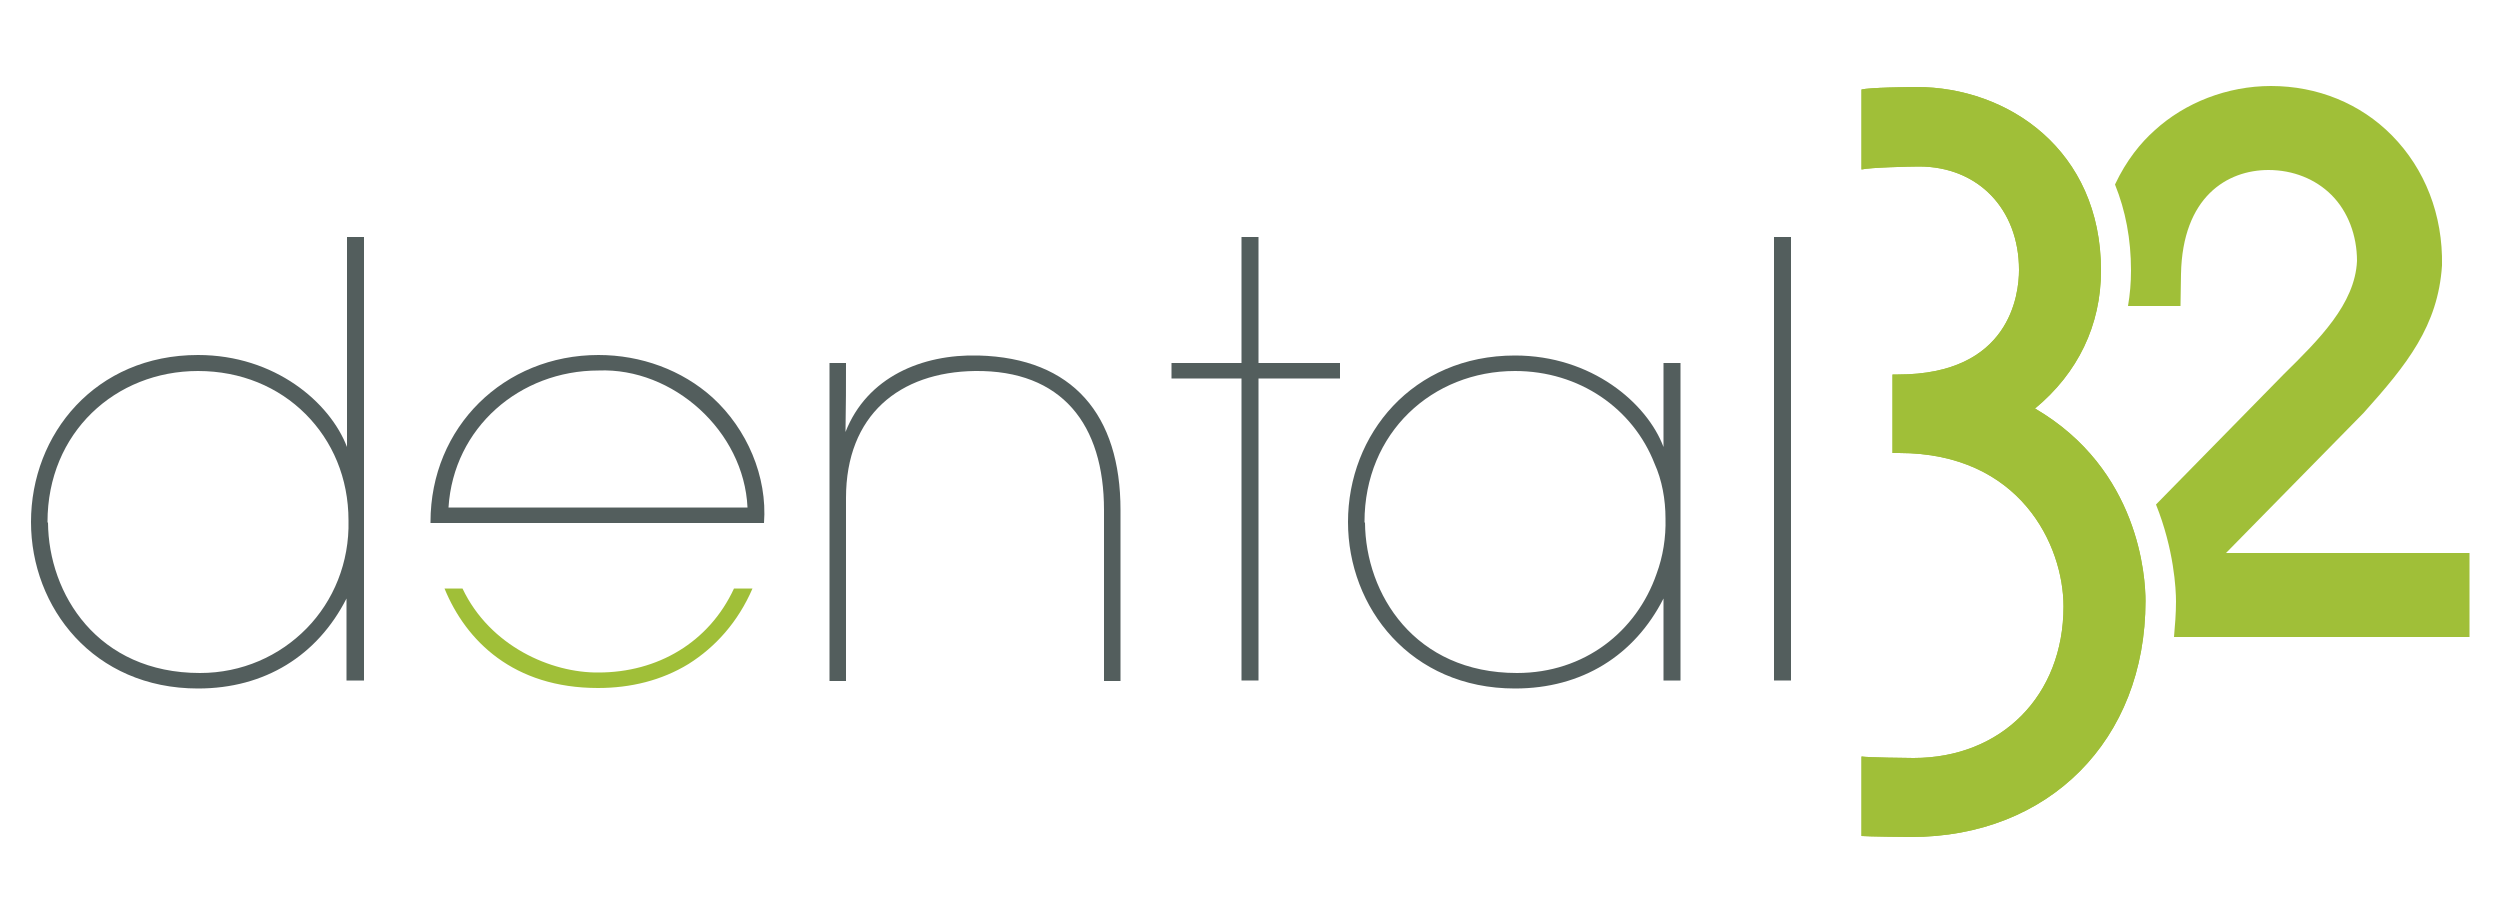
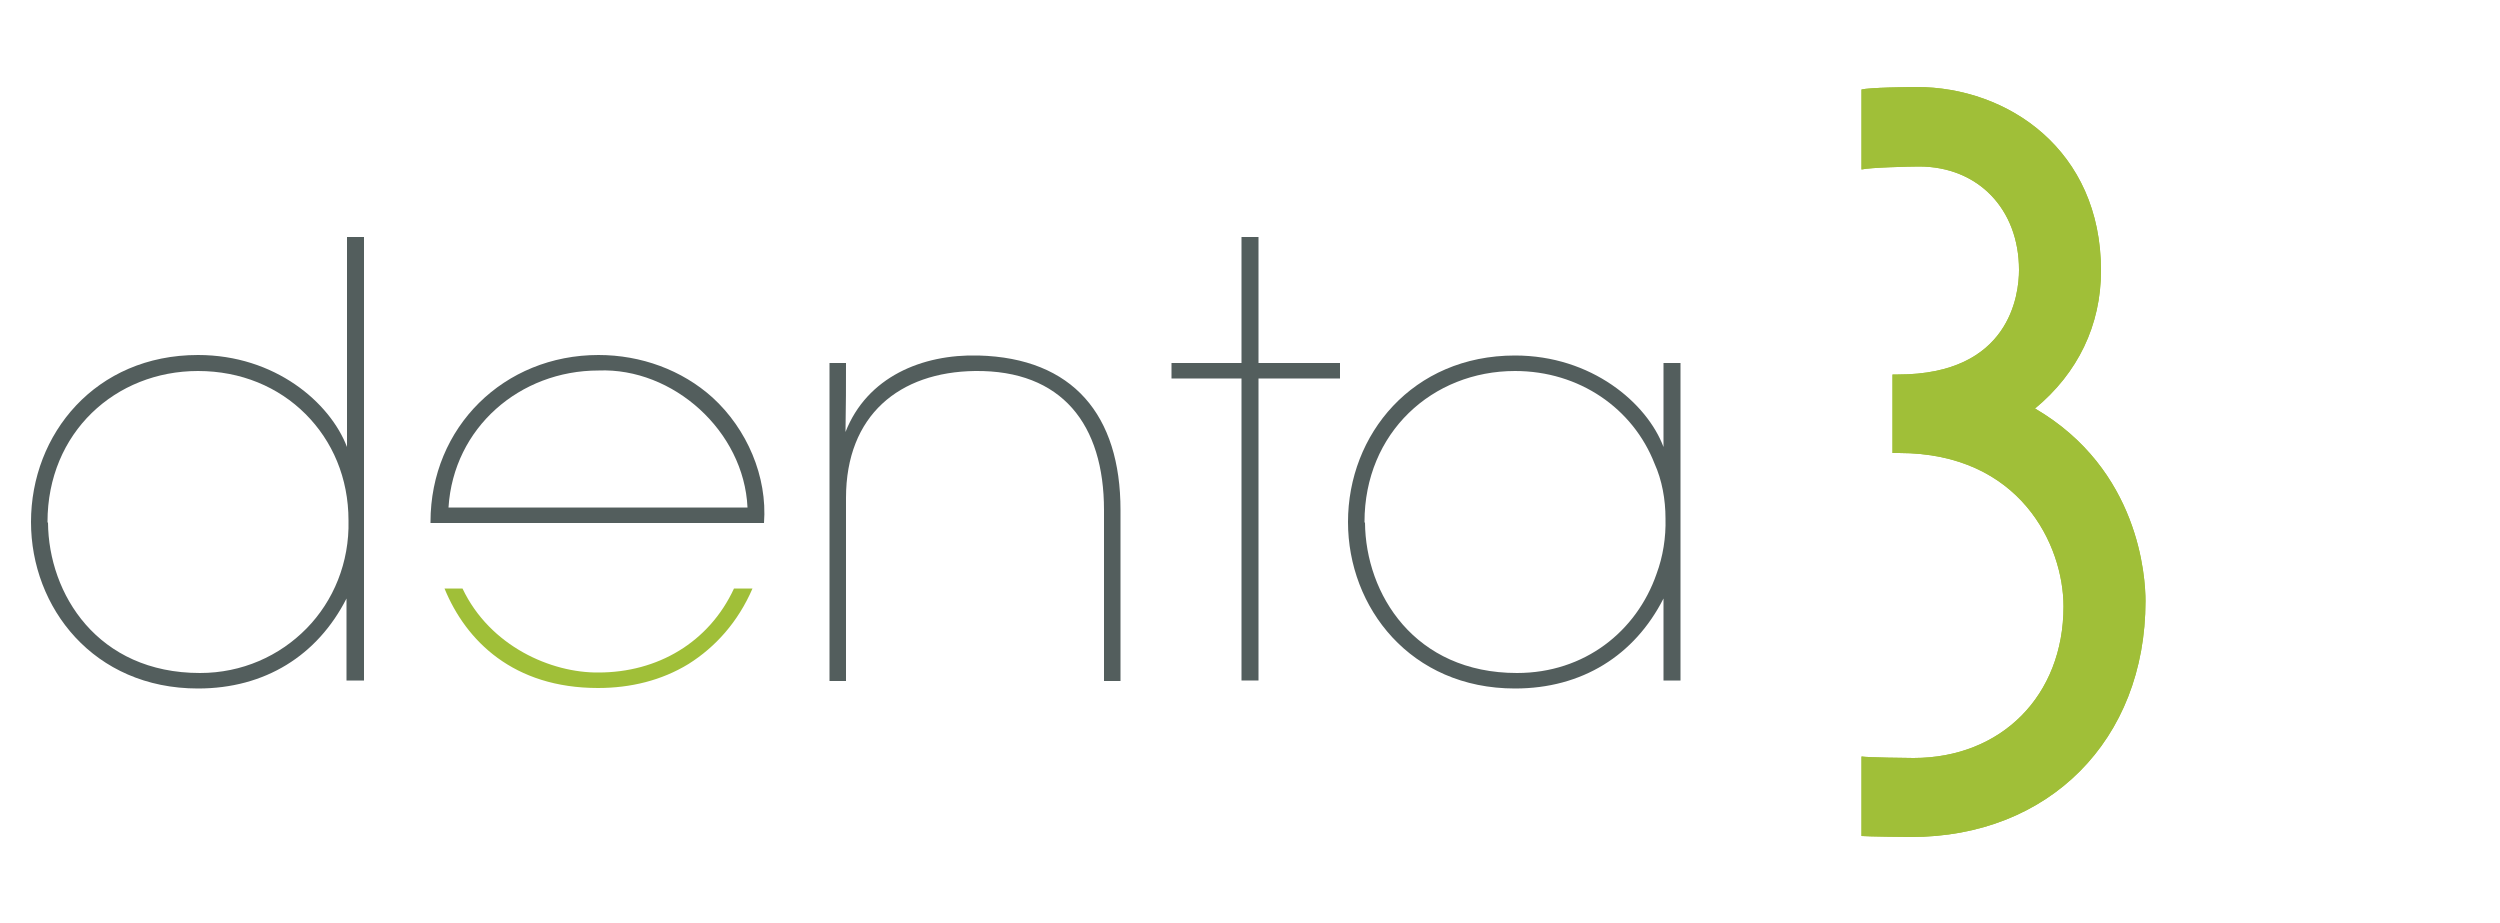
<svg xmlns="http://www.w3.org/2000/svg" version="1.1" id="Layer_1" x="0px" y="0px" width="500px" height="184.6px" viewBox="0 0 500 184.6" style="enable-background:new 0 0 500 184.6;" xml:space="preserve">
  <style type="text/css">
	.st0{fill:#A0BF38;}
	.st1{fill:#535E5D;}
</style>
  <g>
-     <path class="st0" d="M493.8,110.6h-48.6c9.1-9.3,18.3-18.6,27.5-28c8.7-9.7,14.9-17.4,15.7-29.5c0.2-10.1-3.4-19.3-10-26   c-6.3-6.4-14.9-9.9-24.2-9.9c-8.7,0-17.2,3.3-23.3,8.9c-2.7,2.4-5.6,5.9-7.9,10.8c2.1,5.2,3.2,10.9,3.2,17.2c0,2.4-0.2,4.8-0.6,7.1   h10.5l0.1-6.4c0.3-15.4,9.2-20.8,17.5-20.8c4.9,0,9.4,1.8,12.6,5c3.3,3.3,5.1,8.1,5.1,13.2c-0.4,8.6-7.6,15.7-14.6,22.6l-25.6,26.1   c3.6,9,4,16.9,4,19.4c0,2.4-0.2,4.8-0.4,7.1h59.1V110.6z" />
    <g>
      <g>
        <g>
          <path class="st1" d="M72.7,136.1h-3.4v-16.4c-5.8,11.4-16.3,18-29.7,18c-20.9,0-33.4-16.2-33.4-33.3C6.2,86.8,19.1,71,39.6,71      C55,71,66,80.5,69.4,89.4V72.6V47.4h3.4V136.1z M9.6,104.5c0.1,14.3,9.9,30.1,30.4,30.1c8.4,0,15.9-3.4,21.3-8.9      c5.4-5.5,8.6-13.2,8.4-21.6c0-8.5-3.2-15.9-8.6-21.3c-5.4-5.4-12.9-8.6-21.5-8.6c-16.5,0-30.1,12.3-30.1,30.2V104.5z" />
          <path class="st1" d="M142.5,79.5c-6.1-5.5-14.3-8.5-22.8-8.5c-18.9,0-33.6,14.4-33.6,33.4c0,0.1,0,0.1,0,0.2h66.7      C153.5,95.3,149.4,85.8,142.5,79.5z M119.7,74.1c14.9-0.6,29.1,12.1,29.8,27.4H89.7C90.7,85.5,104,74.1,119.7,74.1z" />
          <path class="st0" d="M119.6,137.6c6.5,0,12.7-1.5,18.1-4.8c5.4-3.4,9.9-8.4,12.8-15.1h-3.7c-5,10.8-15.3,16.8-27.1,16.8      c-9.4,0.1-21.7-5.2-27.2-16.8h-3.6C93.2,128.2,102.7,137.6,119.6,137.6z" />
          <path class="st1" d="M165.9,72.6h3.3c0,4.3,0,8.5-0.1,13.8c4.3-11,15.3-15.6,26.6-15.3c18.9,0.5,28.4,11.9,28.4,30.9v34.2h-3.3      v-34.2c0-17.1-8.4-28-25.8-27.8c-15.1,0.2-25.8,8.8-25.8,25.4v36.6h-3.3V72.6z" />
          <path class="st1" d="M248.3,75.7h-14v-3.1h14V47.4h3.4v25.2h16.3v3.1h-16.3v60.4h-3.4V75.7z" />
          <path class="st1" d="M336.1,136.1h-3.4v-16.4c-5.8,11.4-16.3,18-29.7,18c-20.9,0-33.4-16.2-33.4-33.3      c0-17.5,12.9-33.3,33.4-33.3c15.3,0,26.4,9.5,29.7,18.3V72.6h3.4V136.1z M273,104.5c0.1,14.3,9.9,30.1,30.4,30.1      c13.5,0,23.9-8.3,27.9-19.8c1.3-3.5,1.9-7.3,1.8-11.1c0-3.8-0.7-7.7-2.2-11c-4.3-11-15-18.5-27.9-18.5      c-16.5,0-30.1,12.3-30.1,30.2V104.5z" />
-           <path class="st1" d="M354.8,47.4h3.4v88.7h-3.4V47.4z" />
+           <path class="st1" d="M354.8,47.4h3.4h-3.4V47.4z" />
        </g>
      </g>
    </g>
    <g>
      <path class="st0" d="M383.3,17.4c18.3,0,36.9,12.6,36.9,36.7c0,10.9-4.6,20.5-13.2,27.6c20.9,12.2,22.1,33.8,22.1,38.5    c0,27.8-19.3,47.2-46.9,47.2c-1.2,0-8.7-0.1-9.9-0.2v-5.4v-5v-5.5c1.4,0.2,9.1,0.3,10.4,0.3c17.6,0,30-12.5,30-30.3    c0-12.3-8.7-30.7-32.9-30.7h-1.3v-5.4v-4.9v-5.4h1.1c22.4,0,24.2-16,24.2-20.9c0-12.2-8.2-20.7-20-20.7c-1.9,0-9.9,0.2-11.5,0.6    v-5.5v-5v-5.5C373.9,17.5,381.7,17.4,383.3,17.4z" />
    </g>
    <g>
      <path class="st0" d="M383.3,17.4c18.3,0,36.9,12.6,36.9,36.7c0,10.9-4.6,20.5-13.2,27.6c20.9,12.2,22.1,33.8,22.1,38.5    c0,27.8-19.3,47.2-46.9,47.2c-1.2,0-8.7-0.1-9.9-0.2v-5.4v-5v-5.5c1.4,0.2,9.1,0.3,10.4,0.3c17.6,0,30-12.5,30-30.3    c0-12.3-8.7-30.7-32.9-30.7h-1.3v-5.4v-4.9v-5.4h1.1c22.4,0,24.2-16,24.2-20.9c0-12.2-8.2-20.7-20-20.7c-1.9,0-9.9,0.2-11.5,0.6    v-5.5v-5v-5.5C373.9,17.5,381.7,17.4,383.3,17.4z" />
    </g>
  </g>
</svg>